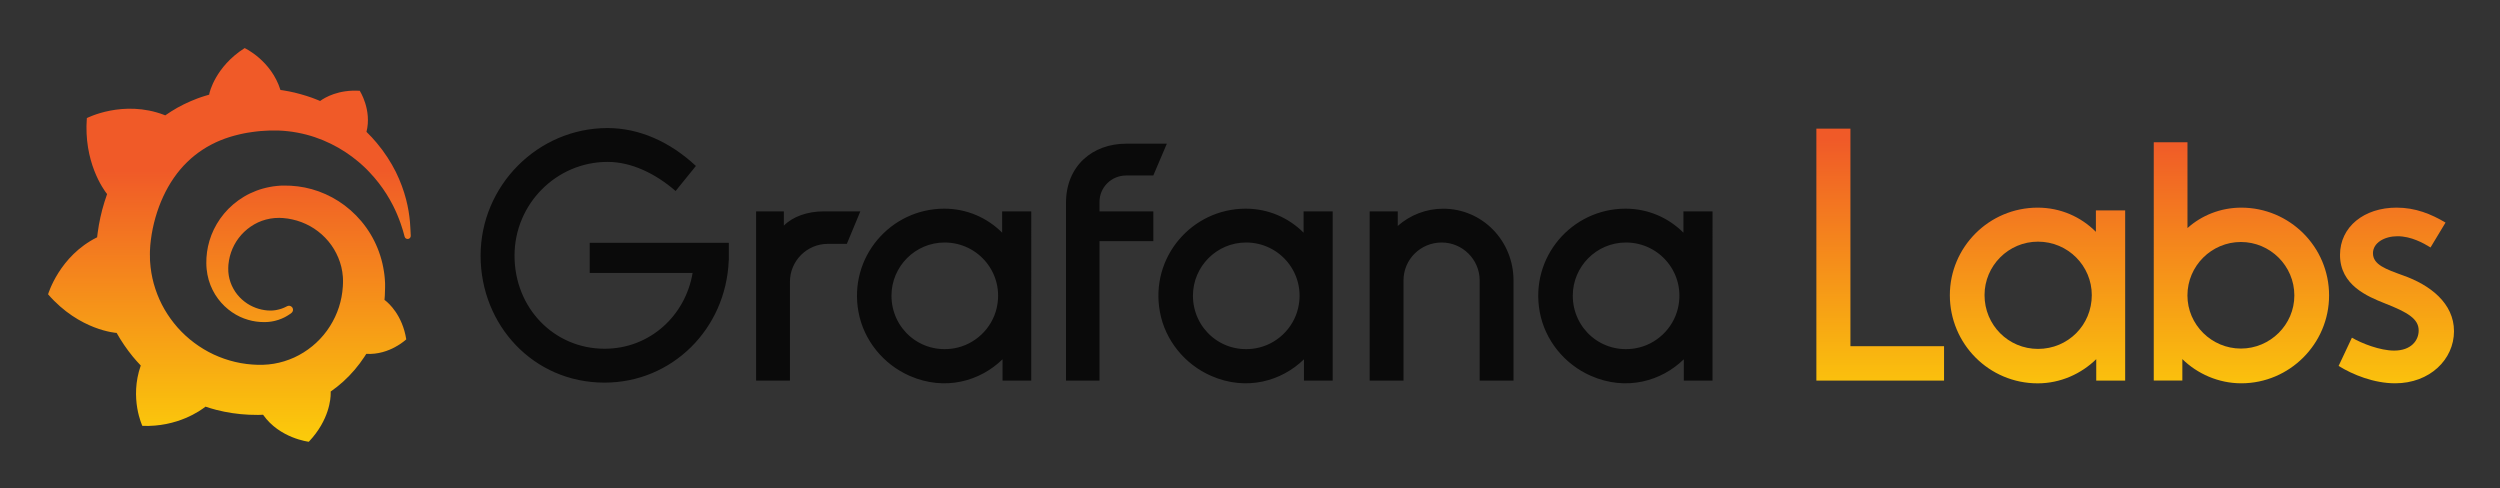
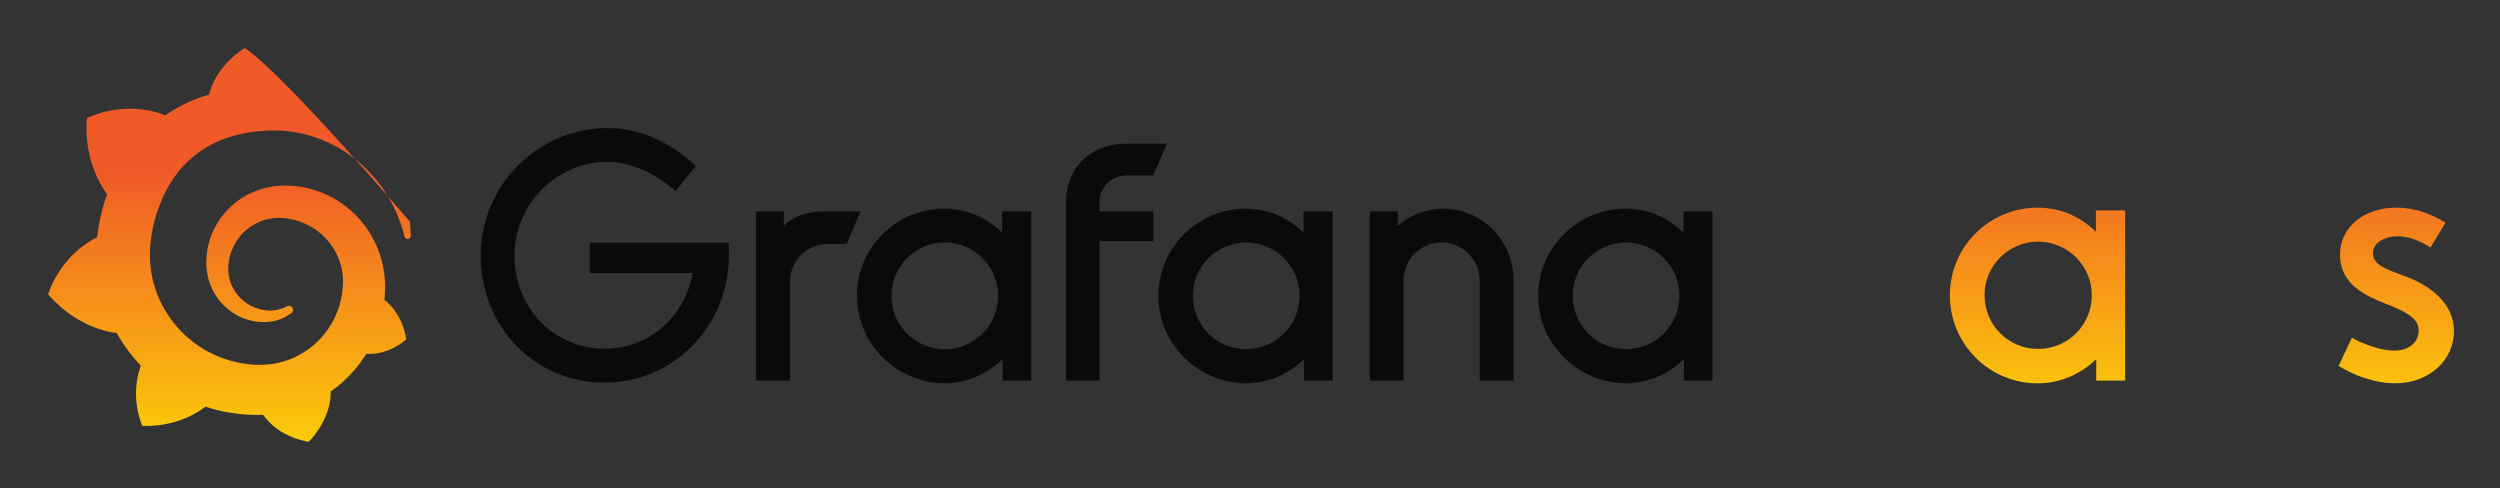
<svg xmlns="http://www.w3.org/2000/svg" role="img" viewBox="-11.35 -11.35 590.20 115.20">
  <rect x="-11.35" y="-11.35" width="590.20" height="115.20" fill="#333333" stroke="none" />
  <title>grafana_logo-web-dark.svg</title>
  <style>svg {enable-background:new 0 0 568 92.92}</style>
  <path fill="#0a0a0a" d="M160.69 50.13c-.64 16.22-13.42 28.85-29.33 28.85-16.78 0-29.25-13.58-29.25-29.97 0-16.54 13.51-30.13 29.97-30.13 7.43 0 14.7 3.2 20.86 8.95l-4.79 5.91c-4.71-4.08-10.39-6.87-16.06-6.87-12.07 0-21.97 9.91-21.97 22.13 0 12.39 9.35 21.98 21.26 21.98 10.71 0 19.1-7.83 20.78-17.9h-24.29v-7.11h32.84v4.16zm27.88-3.91h-4.48c-4.94 0-8.95 4.01-8.95 8.95V78.5h-7.99V38.55h6.55v3.36c2.16-2.16 5.59-3.36 9.43-3.36h8.63l-3.19 7.67zm43.55 32.28h-6.79v-5.03c-5.25 5.13-13.54 7.59-21.93 3.91-6.22-2.73-10.85-8.4-12.08-15.09-2.38-12.92 7.56-24.38 20.26-24.38 5.35 0 10.15 2.16 13.66 5.67v-5.03h6.87V78.5zm-8.18-17.1c1.89-8.12-4.26-15.5-12.28-15.5-6.95 0-12.55 5.67-12.55 12.55 0 7.77 6.83 13.79 14.78 12.43 4.9-.84 8.93-4.64 10.05-9.48zm24.28-25.09v2.24h12.71v7.03h-12.71V78.5h-7.91V36.55c0-8.79 6.31-13.98 14.22-13.98h9.59l-3.2 7.51h-6.39c-3.51 0-6.31 2.79-6.31 6.23zm55.06 42.19h-6.79v-5.03c-5.25 5.13-13.54 7.59-21.93 3.91-6.22-2.73-10.85-8.4-12.08-15.09-2.38-12.92 7.56-24.38 20.26-24.38 5.35 0 10.15 2.16 13.66 5.67v-5.03h6.87V78.5zm-8.17-17.1c1.89-8.12-4.26-15.5-12.28-15.5-6.95 0-12.55 5.67-12.55 12.55 0 7.77 6.83 13.79 14.78 12.43 4.9-.84 8.92-4.64 10.05-9.48zm50.85-6.55V78.5h-7.99V54.85c0-4.95-4.08-8.95-8.95-8.95-5.03 0-9.03 4-9.03 8.95V78.5H312V38.55h6.63v3.44c2.88-2.56 6.71-4.07 10.71-4.07 9.27-.01 16.62 7.58 16.62 16.93zm46.99 23.65h-6.79v-5.03c-5.25 5.13-13.54 7.59-21.93 3.91-6.22-2.73-10.85-8.4-12.08-15.09-2.38-12.92 7.56-24.38 20.26-24.38 5.35 0 10.15 2.16 13.66 5.67v-5.03h6.87V78.5zm-8.17-17.1c1.89-8.12-4.26-15.5-12.28-15.5-6.95 0-12.55 5.67-12.55 12.55 0 7.77 6.83 13.79 14.78 12.43 4.9-.84 8.92-4.64 10.05-9.48z" />
  <linearGradient id="a" x1="432.53" x2="432.53" y1="105.725" y2="21.688" gradientUnits="userSpaceOnUse">
    <stop offset="0" stop-color="#fff100" />
    <stop offset="1" stop-color="#f05a28" />
  </linearGradient>
-   <path fill="url(#a)" d="M447.6 78.5h-30.14V19.02h8.04v51.36h22.1v8.12z" />
  <linearGradient id="b" x1="469.662" x2="469.662" y1="105.725" y2="21.688" gradientUnits="userSpaceOnUse">
    <stop offset="0" stop-color="#fff100" />
    <stop offset="1" stop-color="#f05a28" />
  </linearGradient>
  <path fill="url(#b)" d="M490.36 78.5h-6.83v-5.06c-3.54 3.46-8.44 5.71-13.82 5.71-11.49 0-20.74-9.32-20.74-20.82 0-11.33 9.24-20.66 20.74-20.66 5.39 0 10.21 2.17 13.74 5.71v-5.06h6.91V78.5zm-7.88-20.18c0-6.91-5.63-12.62-12.7-12.62-6.99 0-12.62 5.71-12.62 12.62 0 7.07 5.63 12.7 12.62 12.7 7.08 0 12.7-5.62 12.7-12.7z" />
  <linearGradient id="c" x1="517.805" x2="517.805" y1="105.725" y2="21.688" gradientUnits="userSpaceOnUse">
    <stop offset="0" stop-color="#fff100" />
    <stop offset="1" stop-color="#f05a28" />
  </linearGradient>
-   <path fill="url(#c)" d="M538.5 58.4c0 11.41-9.32 20.74-20.73 20.74-5.39 0-10.37-2.25-13.91-5.71v5.06h-6.75V22.24h7.96v20.25c3.3-2.97 7.8-4.82 12.7-4.82 11.41 0 20.73 9.24 20.73 20.73zm-8.2 0c0-6.99-5.71-12.62-12.62-12.62s-12.62 5.63-12.62 12.62c0 6.91 5.71 12.54 12.62 12.54s12.62-5.62 12.62-12.54z" />
  <linearGradient id="d" x1="554.375" x2="554.375" y1="105.725" y2="21.688" gradientUnits="userSpaceOnUse">
    <stop offset="0" stop-color="#fff100" />
    <stop offset="1" stop-color="#f05a28" />
  </linearGradient>
  <path fill="url(#d)" d="M565.99 41.2l-3.54 5.87c-1.69-1.04-4.58-2.65-7.8-2.65-3.05 0-5.79 1.53-5.79 4.02 0 2.73 3.13 3.78 7.07 5.22 6.43 2.25 12.06 6.59 12.06 13.18 0 6.67-5.71 12.3-13.9 12.3-4.98 0-9.97-2.01-13.34-4.1l3.14-6.67c2.33 1.37 6.67 3.05 9.97 3.05 4.02 0 5.79-2.41 5.79-4.74 0-2.73-2.49-4.26-8.04-6.43-4.02-1.61-10.53-4.26-10.53-11.41 0-6.67 5.71-11.17 13.34-11.17 4.5 0 8.19 1.52 11.57 3.53z" />
  <linearGradient id="e" x1="42.775" x2="42.775" y1="113.822" y2="28.926" gradientUnits="userSpaceOnUse">
    <stop offset="0" stop-color="#fff100" />
    <stop offset="1" stop-color="#f05a28" />
  </linearGradient>
-   <path fill="url(#e)" d="M85.43 41c-.14-1.56-.41-3.36-.93-5.35-.52-1.98-1.29-4.15-2.4-6.41-1.13-2.24-2.6-4.58-4.5-6.84-.74-.89-1.55-1.76-2.43-2.62 1.31-5.2-1.59-9.7-1.59-9.7-5-.31-8.18 1.55-9.36 2.41-.2-.08-.39-.17-.59-.25-.85-.35-1.73-.67-2.63-.95-.9-.28-1.82-.54-2.76-.77-.94-.22-1.9-.41-2.87-.56-.17-.03-.34-.05-.51-.07C52.68 2.91 46.41 0 46.41 0c-6.98 4.43-8.31 10.63-8.31 10.63s-.03.14-.07.37c-.39.11-.77.22-1.16.34-.54.16-1.06.36-1.6.55-.53.21-1.06.41-1.59.64-1.05.45-2.1.96-3.12 1.53-.99.56-1.96 1.17-2.91 1.83-.14-.06-.24-.11-.24-.11-9.67-3.69-18.26.75-18.26.75-.78 10.29 3.86 16.77 4.78 17.94-.23.64-.44 1.28-.64 1.93-.72 2.33-1.25 4.72-1.58 7.2-.05.35-.09.71-.13 1.07C2.65 49.08 0 58.13 0 58.13c7.46 8.58 16.15 9.11 16.15 9.11.01-.01.02-.01.02-.02 1.11 1.97 2.39 3.85 3.82 5.6.6.73 1.24 1.44 1.89 2.12-2.72 7.77.38 14.25.38 14.25 8.3.31 13.76-3.63 14.9-4.54.83.28 1.66.53 2.51.75 2.55.66 5.16 1.04 7.77 1.16.65.03 1.3.04 1.96.04h.32l.21-.01.41-.01.41-.02.01.01c3.91 5.58 10.79 6.37 10.79 6.37 4.89-5.16 5.17-10.27 5.17-11.38v-.07-.16c0-.08-.01-.15-.01-.24 1.03-.72 2.01-1.49 2.93-2.32 1.96-1.77 3.67-3.79 5.09-5.96.13-.2.26-.41.39-.62 5.54.32 9.44-3.43 9.44-3.43-.92-5.77-4.21-8.58-4.89-9.12 0 0-.03-.02-.07-.05-.04-.03-.06-.05-.06-.05-.04-.02-.08-.05-.12-.08.03-.35.06-.69.08-1.04.04-.62.06-1.24.06-1.86v-.81-.16l-.02-.39-.03-.52c-.01-.18-.02-.34-.04-.5-.01-.16-.03-.32-.05-.48l-.06-.48-.07-.48c-.09-.63-.22-1.26-.36-1.89-.58-2.49-1.55-4.85-2.83-6.97s-2.88-4-4.67-5.58c-1.8-1.59-3.81-2.86-5.92-3.81-2.11-.95-4.33-1.56-6.54-1.84-1.1-.14-2.21-.2-3.3-.19l-.41.01H55.02l-.17.01-.4.03c-.15.01-.31.02-.45.04-.56.05-1.12.13-1.66.24-2.19.41-4.26 1.2-6.09 2.29-1.82 1.09-3.41 2.46-4.7 4-1.29 1.55-2.29 3.26-2.98 5.03-.69 1.77-1.07 3.6-1.18 5.38-.03.44-.04.89-.03 1.32 0 .11 0 .22.01.33l.01.36c.02.21.03.43.05.64.09.9.25 1.76.49 2.6.48 1.66 1.25 3.17 2.21 4.45.95 1.28 2.09 2.34 3.3 3.17 1.21.83 2.5 1.42 3.78 1.79 1.28.38 2.55.54 3.75.54.15 0 .3 0 .45-.01.08 0 .16-.01.24-.01.08 0 .16-.01.24-.01.13-.01.25-.03.38-.04.03 0 .07-.01.11-.01l.12-.02c.08-.01.15-.02.23-.03.16-.02.29-.05.44-.08.14-.03.28-.05.42-.09.28-.06.54-.14.8-.23.52-.17 1.01-.38 1.47-.61.46-.24.88-.5 1.27-.77.11-.08.22-.16.33-.25.42-.33.49-.94.15-1.35-.29-.36-.8-.45-1.2-.23-.1.05-.2.11-.3.16-.35.17-.71.32-1.1.45-.39.12-.79.22-1.21.3-.21.03-.42.06-.64.08-.11.01-.22.02-.32.02-.11 0-.22.01-.32.01s-.21 0-.31-.01c-.13-.01-.26-.01-.39-.02h-.05l-.09-.01c-.06-.01-.12-.01-.17-.02-.12-.01-.23-.03-.35-.04-.94-.13-1.89-.4-2.8-.82-.92-.41-1.8-.99-2.59-1.7-.79-.71-1.48-1.57-2.02-2.54s-.92-2.04-1.1-3.17c-.09-.56-.13-1.15-.11-1.72.01-.16.01-.31.02-.47v-.09l.01-.12c.01-.08.01-.15.02-.23.03-.31.08-.62.13-.93.43-2.46 1.66-4.86 3.57-6.68.48-.45.99-.88 1.54-1.25.55-.38 1.13-.71 1.73-.99.61-.28 1.24-.51 1.89-.68.65-.17 1.32-.29 1.99-.35.34-.03.68-.04 1.02-.04h.23l.28.01.17.01h.1l.28.02c.73.06 1.46.16 2.18.33 1.44.32 2.84.85 4.15 1.57 2.61 1.45 4.84 3.71 6.2 6.44.69 1.36 1.17 2.82 1.41 4.33.06.38.1.76.13 1.14l.02.29.01.29c.01.1.01.19.01.29 0 .1.01.2 0 .27v.25l-.01.28c-.01.19-.02.49-.03.68-.03.42-.07.83-.12 1.25-.05.41-.12.82-.19 1.23-.08.41-.17.81-.27 1.21-.2.8-.46 1.6-.77 2.37-.61 1.55-1.43 3.02-2.41 4.38-1.97 2.71-4.66 4.92-7.72 6.32-1.53.69-3.15 1.2-4.8 1.47-.83.14-1.67.22-2.51.25l-.16.01h-1.02-.09c-.45-.01-.9-.03-1.35-.07-1.8-.13-3.57-.45-5.29-.95-1.72-.5-3.39-1.17-4.97-2.01-3.16-1.69-5.98-4-8.19-6.79-1.11-1.39-2.08-2.88-2.88-4.45-.8-1.57-1.43-3.22-1.9-4.9-.46-1.69-.75-3.41-.86-5.15l-.02-.33-.01-.08V49.84l-.01-.29v-.37l-.01-.4v-.08-.19c0-.21.01-.42.01-.64.03-.86.1-1.74.22-2.62.11-.88.26-1.77.44-2.65.18-.88.4-1.75.64-2.6.49-1.71 1.1-3.37 1.83-4.94 1.45-3.14 3.35-5.91 5.64-8.13.57-.56 1.16-1.09 1.78-1.58.61-.49 1.25-.95 1.91-1.38.65-.43 1.33-.83 2.03-1.19.34-.19.7-.35 1.05-.52l.54-.24c.18-.08.36-.16.54-.23.72-.31 1.47-.56 2.22-.8.19-.06.38-.11.57-.17.19-.06.38-.1.57-.16.38-.11.77-.2 1.15-.29.19-.05.39-.09.58-.13.19-.04.39-.08.58-.12.2-.04.39-.07.59-.11l.29-.05.29-.04c.2-.03.39-.06.59-.09.22-.04.44-.05.66-.09.18-.02.48-.06.66-.08.14-.01.28-.03.42-.04l.28-.03.14-.01.16-.01c.22-.01.44-.03.67-.04l.33-.02H51.51l.14-.01.57-.03c.75-.02 1.5-.02 2.25 0 1.49.06 2.95.22 4.37.49 2.84.53 5.51 1.44 7.93 2.64 2.42 1.18 4.59 2.64 6.47 4.22.12.1.23.2.35.3.11.1.23.2.34.3.23.2.45.41.67.61.22.2.43.41.64.62.21.21.42.42.61.63.8.85 1.54 1.7 2.2 2.56 1.34 1.72 2.41 3.46 3.26 5.1.05.1.11.2.16.31.05.1.1.2.15.31.1.2.2.4.29.6.09.2.19.4.27.59.09.2.17.39.25.58.32.77.61 1.5.84 2.19.39 1.11.68 2.12.9 3 .09.35.42.58.78.55.37-.03.66-.34.67-.71-.06-1-.08-2.1-.19-3.36z" />
+   <path fill="url(#e)" d="M85.43 41C52.68 2.91 46.41 0 46.41 0c-6.98 4.43-8.31 10.63-8.31 10.63s-.03.14-.07.37c-.39.11-.77.22-1.16.34-.54.16-1.06.36-1.6.55-.53.21-1.06.41-1.59.64-1.05.45-2.1.96-3.12 1.53-.99.56-1.96 1.17-2.91 1.83-.14-.06-.24-.11-.24-.11-9.67-3.69-18.26.75-18.26.75-.78 10.29 3.86 16.77 4.78 17.94-.23.64-.44 1.28-.64 1.93-.72 2.33-1.25 4.72-1.58 7.2-.05.35-.09.71-.13 1.07C2.65 49.08 0 58.13 0 58.13c7.46 8.58 16.15 9.11 16.15 9.11.01-.01.02-.01.02-.02 1.11 1.97 2.39 3.85 3.82 5.6.6.73 1.24 1.44 1.89 2.12-2.72 7.77.38 14.25.38 14.25 8.3.31 13.76-3.63 14.9-4.54.83.28 1.66.53 2.51.75 2.55.66 5.16 1.04 7.77 1.16.65.03 1.3.04 1.96.04h.32l.21-.01.41-.01.41-.02.01.01c3.91 5.58 10.79 6.37 10.79 6.37 4.89-5.16 5.17-10.27 5.17-11.38v-.07-.16c0-.08-.01-.15-.01-.24 1.03-.72 2.01-1.49 2.93-2.32 1.96-1.77 3.67-3.79 5.09-5.96.13-.2.26-.41.39-.62 5.54.32 9.44-3.43 9.44-3.43-.92-5.77-4.21-8.58-4.89-9.12 0 0-.03-.02-.07-.05-.04-.03-.06-.05-.06-.05-.04-.02-.08-.05-.12-.08.03-.35.06-.69.08-1.04.04-.62.06-1.24.06-1.86v-.81-.16l-.02-.39-.03-.52c-.01-.18-.02-.34-.04-.5-.01-.16-.03-.32-.05-.48l-.06-.48-.07-.48c-.09-.63-.22-1.26-.36-1.89-.58-2.49-1.55-4.85-2.83-6.97s-2.88-4-4.67-5.58c-1.8-1.59-3.81-2.86-5.92-3.81-2.11-.95-4.33-1.56-6.54-1.84-1.1-.14-2.21-.2-3.3-.19l-.41.01H55.02l-.17.01-.4.03c-.15.01-.31.02-.45.04-.56.05-1.12.13-1.66.24-2.19.41-4.26 1.2-6.09 2.29-1.82 1.09-3.41 2.46-4.7 4-1.29 1.55-2.29 3.26-2.98 5.03-.69 1.77-1.07 3.6-1.18 5.38-.03.44-.04.89-.03 1.32 0 .11 0 .22.01.33l.01.36c.02.21.03.43.05.64.09.9.25 1.76.49 2.6.48 1.66 1.25 3.17 2.21 4.45.95 1.28 2.09 2.34 3.3 3.17 1.21.83 2.5 1.42 3.78 1.79 1.28.38 2.55.54 3.75.54.15 0 .3 0 .45-.01.08 0 .16-.01.24-.01.08 0 .16-.01.24-.01.13-.01.25-.03.38-.04.03 0 .07-.01.11-.01l.12-.02c.08-.01.15-.02.23-.03.16-.02.29-.05.44-.08.14-.03.28-.05.42-.09.28-.06.54-.14.8-.23.52-.17 1.01-.38 1.47-.61.46-.24.88-.5 1.27-.77.11-.08.22-.16.33-.25.42-.33.49-.94.15-1.35-.29-.36-.8-.45-1.2-.23-.1.05-.2.11-.3.16-.35.17-.71.32-1.1.45-.39.12-.79.22-1.21.3-.21.03-.42.06-.64.08-.11.01-.22.02-.32.02-.11 0-.22.01-.32.01s-.21 0-.31-.01c-.13-.01-.26-.01-.39-.02h-.05l-.09-.01c-.06-.01-.12-.01-.17-.02-.12-.01-.23-.03-.35-.04-.94-.13-1.89-.4-2.8-.82-.92-.41-1.8-.99-2.59-1.7-.79-.71-1.48-1.57-2.02-2.54s-.92-2.04-1.1-3.17c-.09-.56-.13-1.15-.11-1.72.01-.16.01-.31.02-.47v-.09l.01-.12c.01-.08.01-.15.02-.23.03-.31.08-.62.13-.93.43-2.46 1.66-4.86 3.57-6.68.48-.45.99-.88 1.54-1.25.55-.38 1.13-.71 1.73-.99.61-.28 1.24-.51 1.89-.68.65-.17 1.32-.29 1.99-.35.34-.03.68-.04 1.02-.04h.23l.28.01.17.01h.1l.28.02c.73.06 1.46.16 2.18.33 1.44.32 2.84.85 4.15 1.57 2.61 1.45 4.84 3.71 6.2 6.44.69 1.36 1.17 2.82 1.41 4.33.06.38.1.76.13 1.14l.02.29.01.29c.01.1.01.19.01.29 0 .1.01.2 0 .27v.25l-.01.28c-.01.19-.02.49-.03.68-.03.42-.07.83-.12 1.25-.05.41-.12.82-.19 1.23-.08.41-.17.81-.27 1.21-.2.8-.46 1.6-.77 2.37-.61 1.55-1.43 3.02-2.41 4.38-1.97 2.71-4.66 4.92-7.72 6.32-1.53.69-3.15 1.2-4.8 1.47-.83.14-1.67.22-2.51.25l-.16.01h-1.02-.09c-.45-.01-.9-.03-1.35-.07-1.8-.13-3.57-.45-5.29-.95-1.72-.5-3.39-1.17-4.97-2.01-3.16-1.69-5.98-4-8.19-6.79-1.11-1.39-2.08-2.88-2.88-4.45-.8-1.57-1.43-3.22-1.9-4.9-.46-1.69-.75-3.41-.86-5.15l-.02-.33-.01-.08V49.84l-.01-.29v-.37l-.01-.4v-.08-.19c0-.21.01-.42.01-.64.03-.86.1-1.74.22-2.62.11-.88.26-1.77.44-2.65.18-.88.4-1.75.64-2.6.49-1.71 1.1-3.37 1.83-4.94 1.45-3.14 3.35-5.91 5.64-8.13.57-.56 1.16-1.09 1.78-1.58.61-.49 1.25-.95 1.91-1.38.65-.43 1.33-.83 2.03-1.19.34-.19.7-.35 1.05-.52l.54-.24c.18-.08.36-.16.54-.23.72-.31 1.47-.56 2.22-.8.19-.06.38-.11.57-.17.19-.06.38-.1.57-.16.38-.11.77-.2 1.15-.29.19-.05.39-.09.58-.13.19-.04.39-.08.58-.12.2-.04.39-.07.59-.11l.29-.05.29-.04c.2-.03.39-.06.59-.09.22-.04.44-.05.66-.09.18-.02.48-.06.66-.08.14-.01.28-.03.42-.04l.28-.03.14-.01.16-.01c.22-.01.44-.03.67-.04l.33-.02H51.51l.14-.01.57-.03c.75-.02 1.5-.02 2.25 0 1.49.06 2.95.22 4.37.49 2.84.53 5.51 1.44 7.93 2.64 2.42 1.18 4.59 2.64 6.47 4.22.12.1.23.2.35.3.11.1.23.2.34.3.23.2.45.41.67.61.22.2.43.41.64.62.21.21.42.42.61.63.8.85 1.54 1.7 2.2 2.56 1.34 1.72 2.41 3.46 3.26 5.1.05.1.11.2.16.31.05.1.1.2.15.31.1.2.2.4.29.6.09.2.19.4.27.59.09.2.17.39.25.58.32.77.61 1.5.84 2.19.39 1.11.68 2.12.9 3 .09.35.42.58.78.55.37-.03.66-.34.67-.71-.06-1-.08-2.1-.19-3.36z" />
</svg>